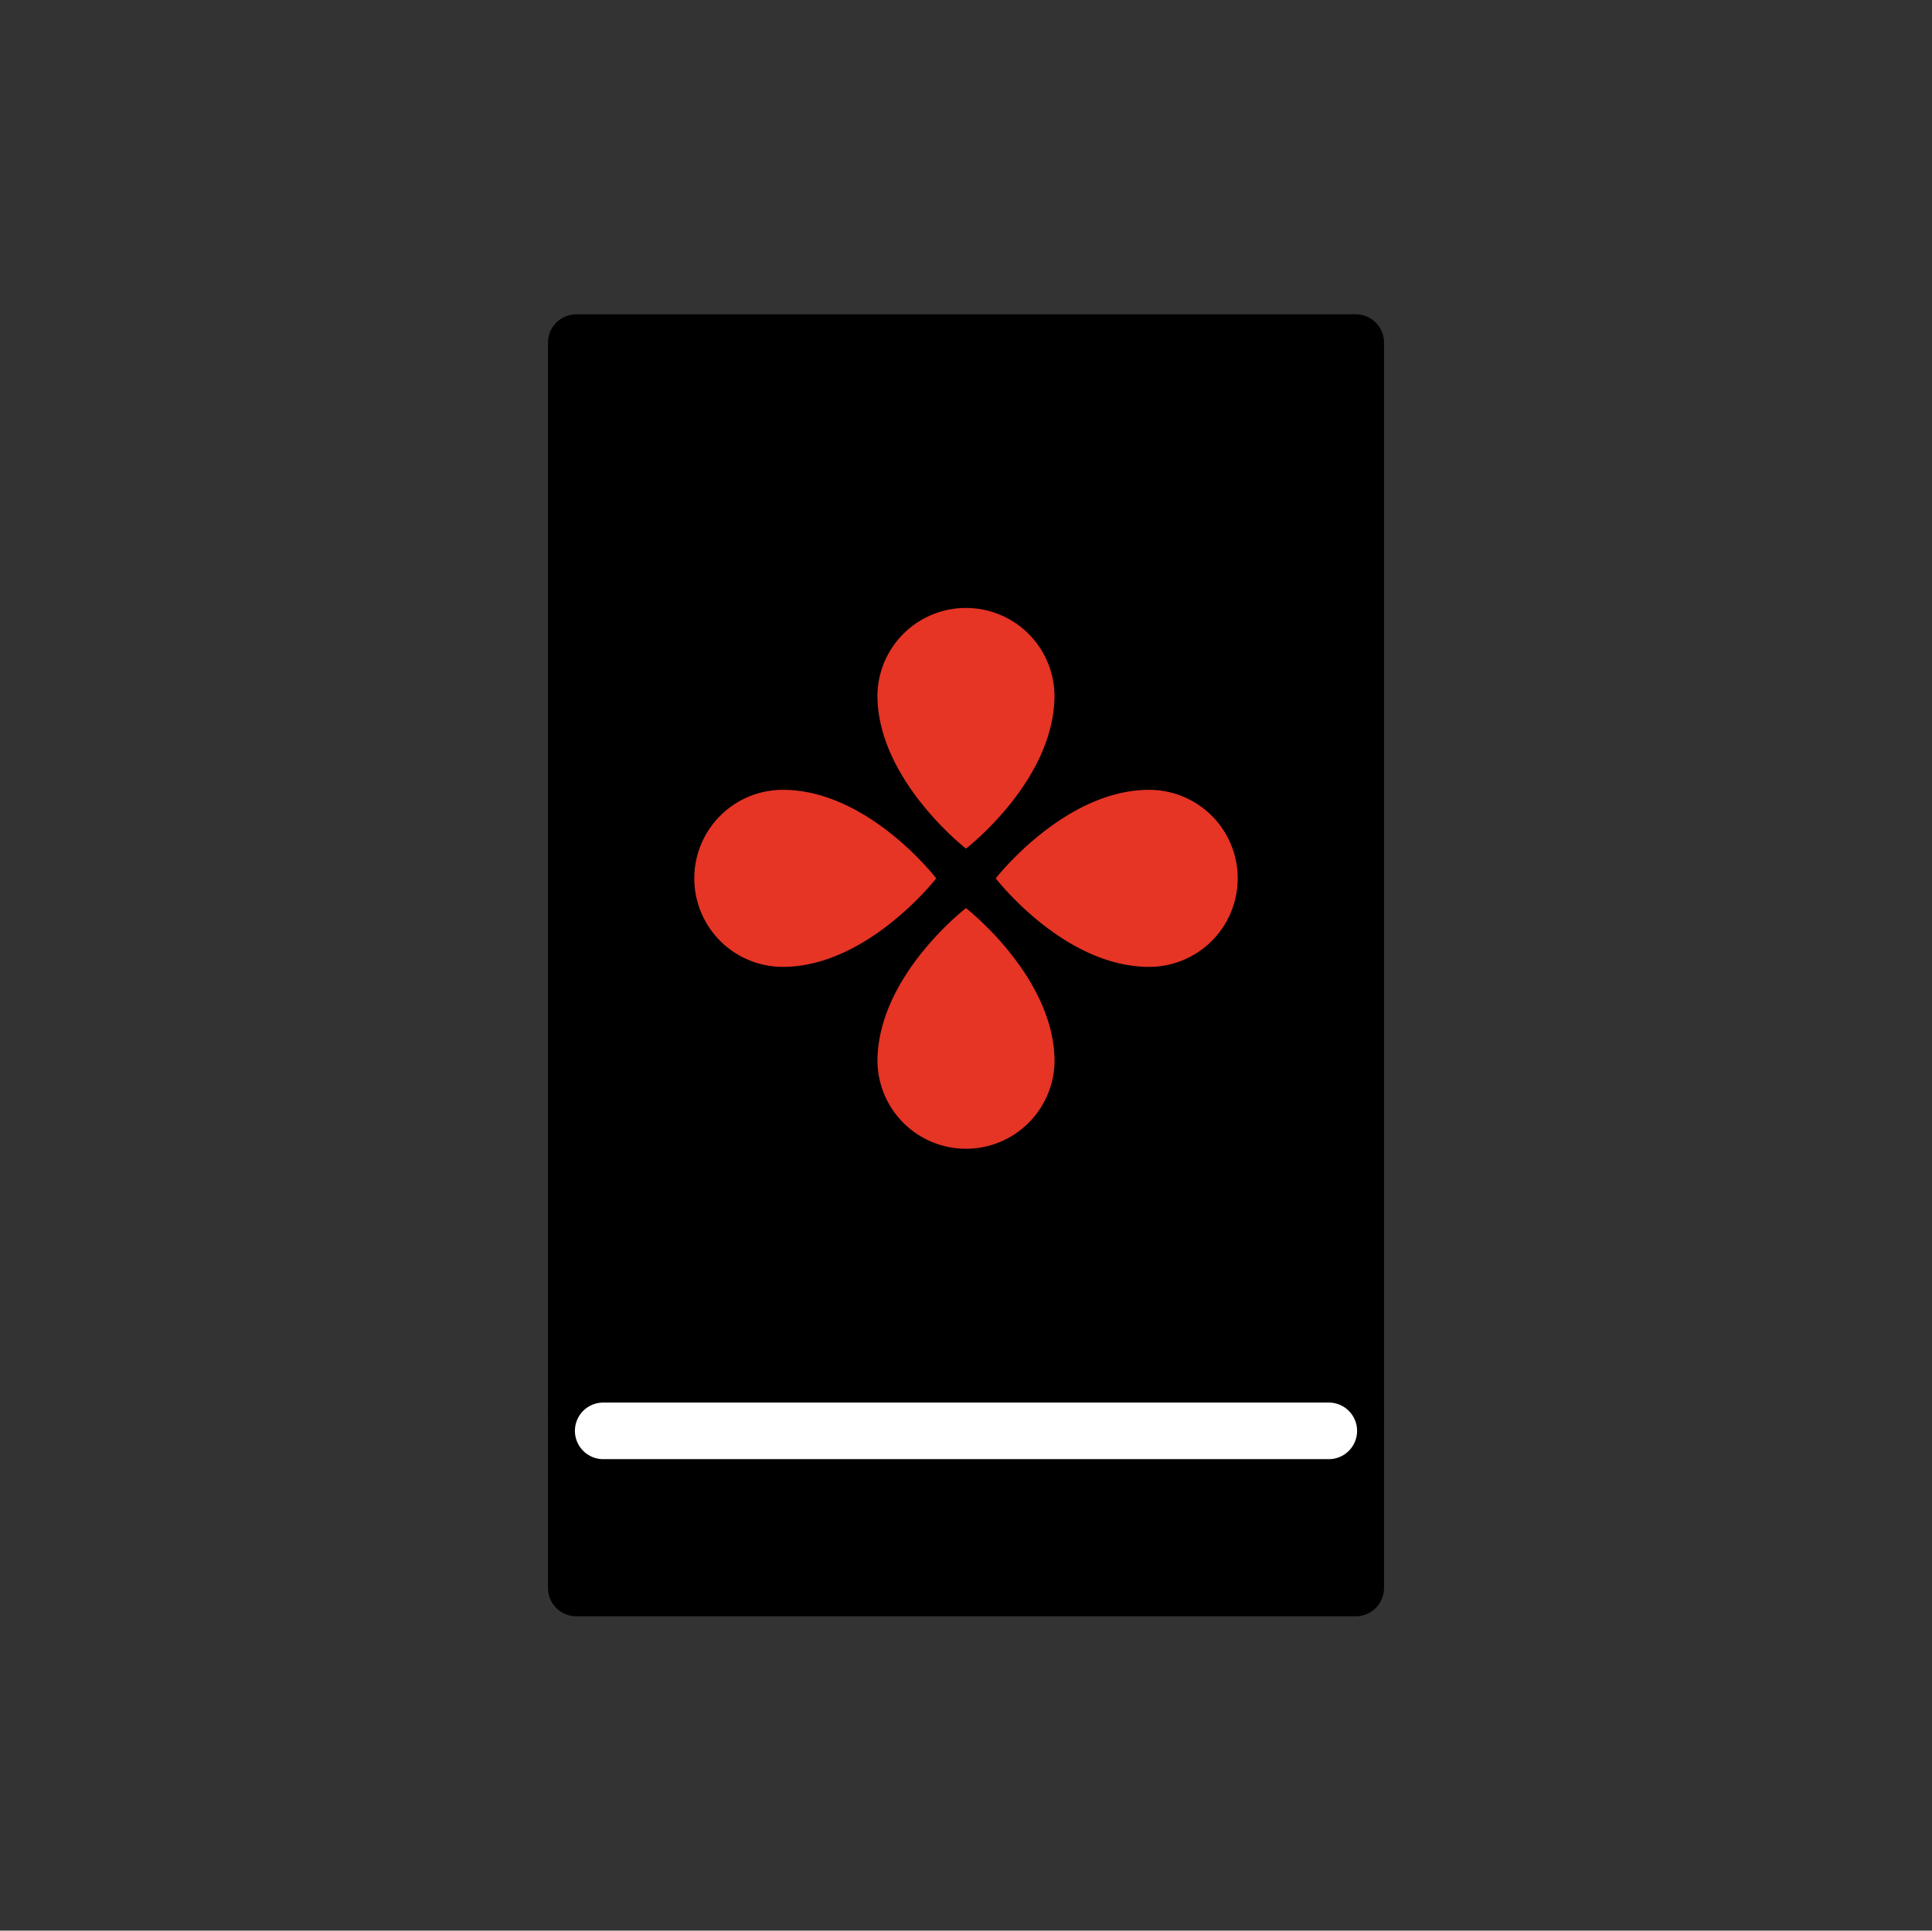
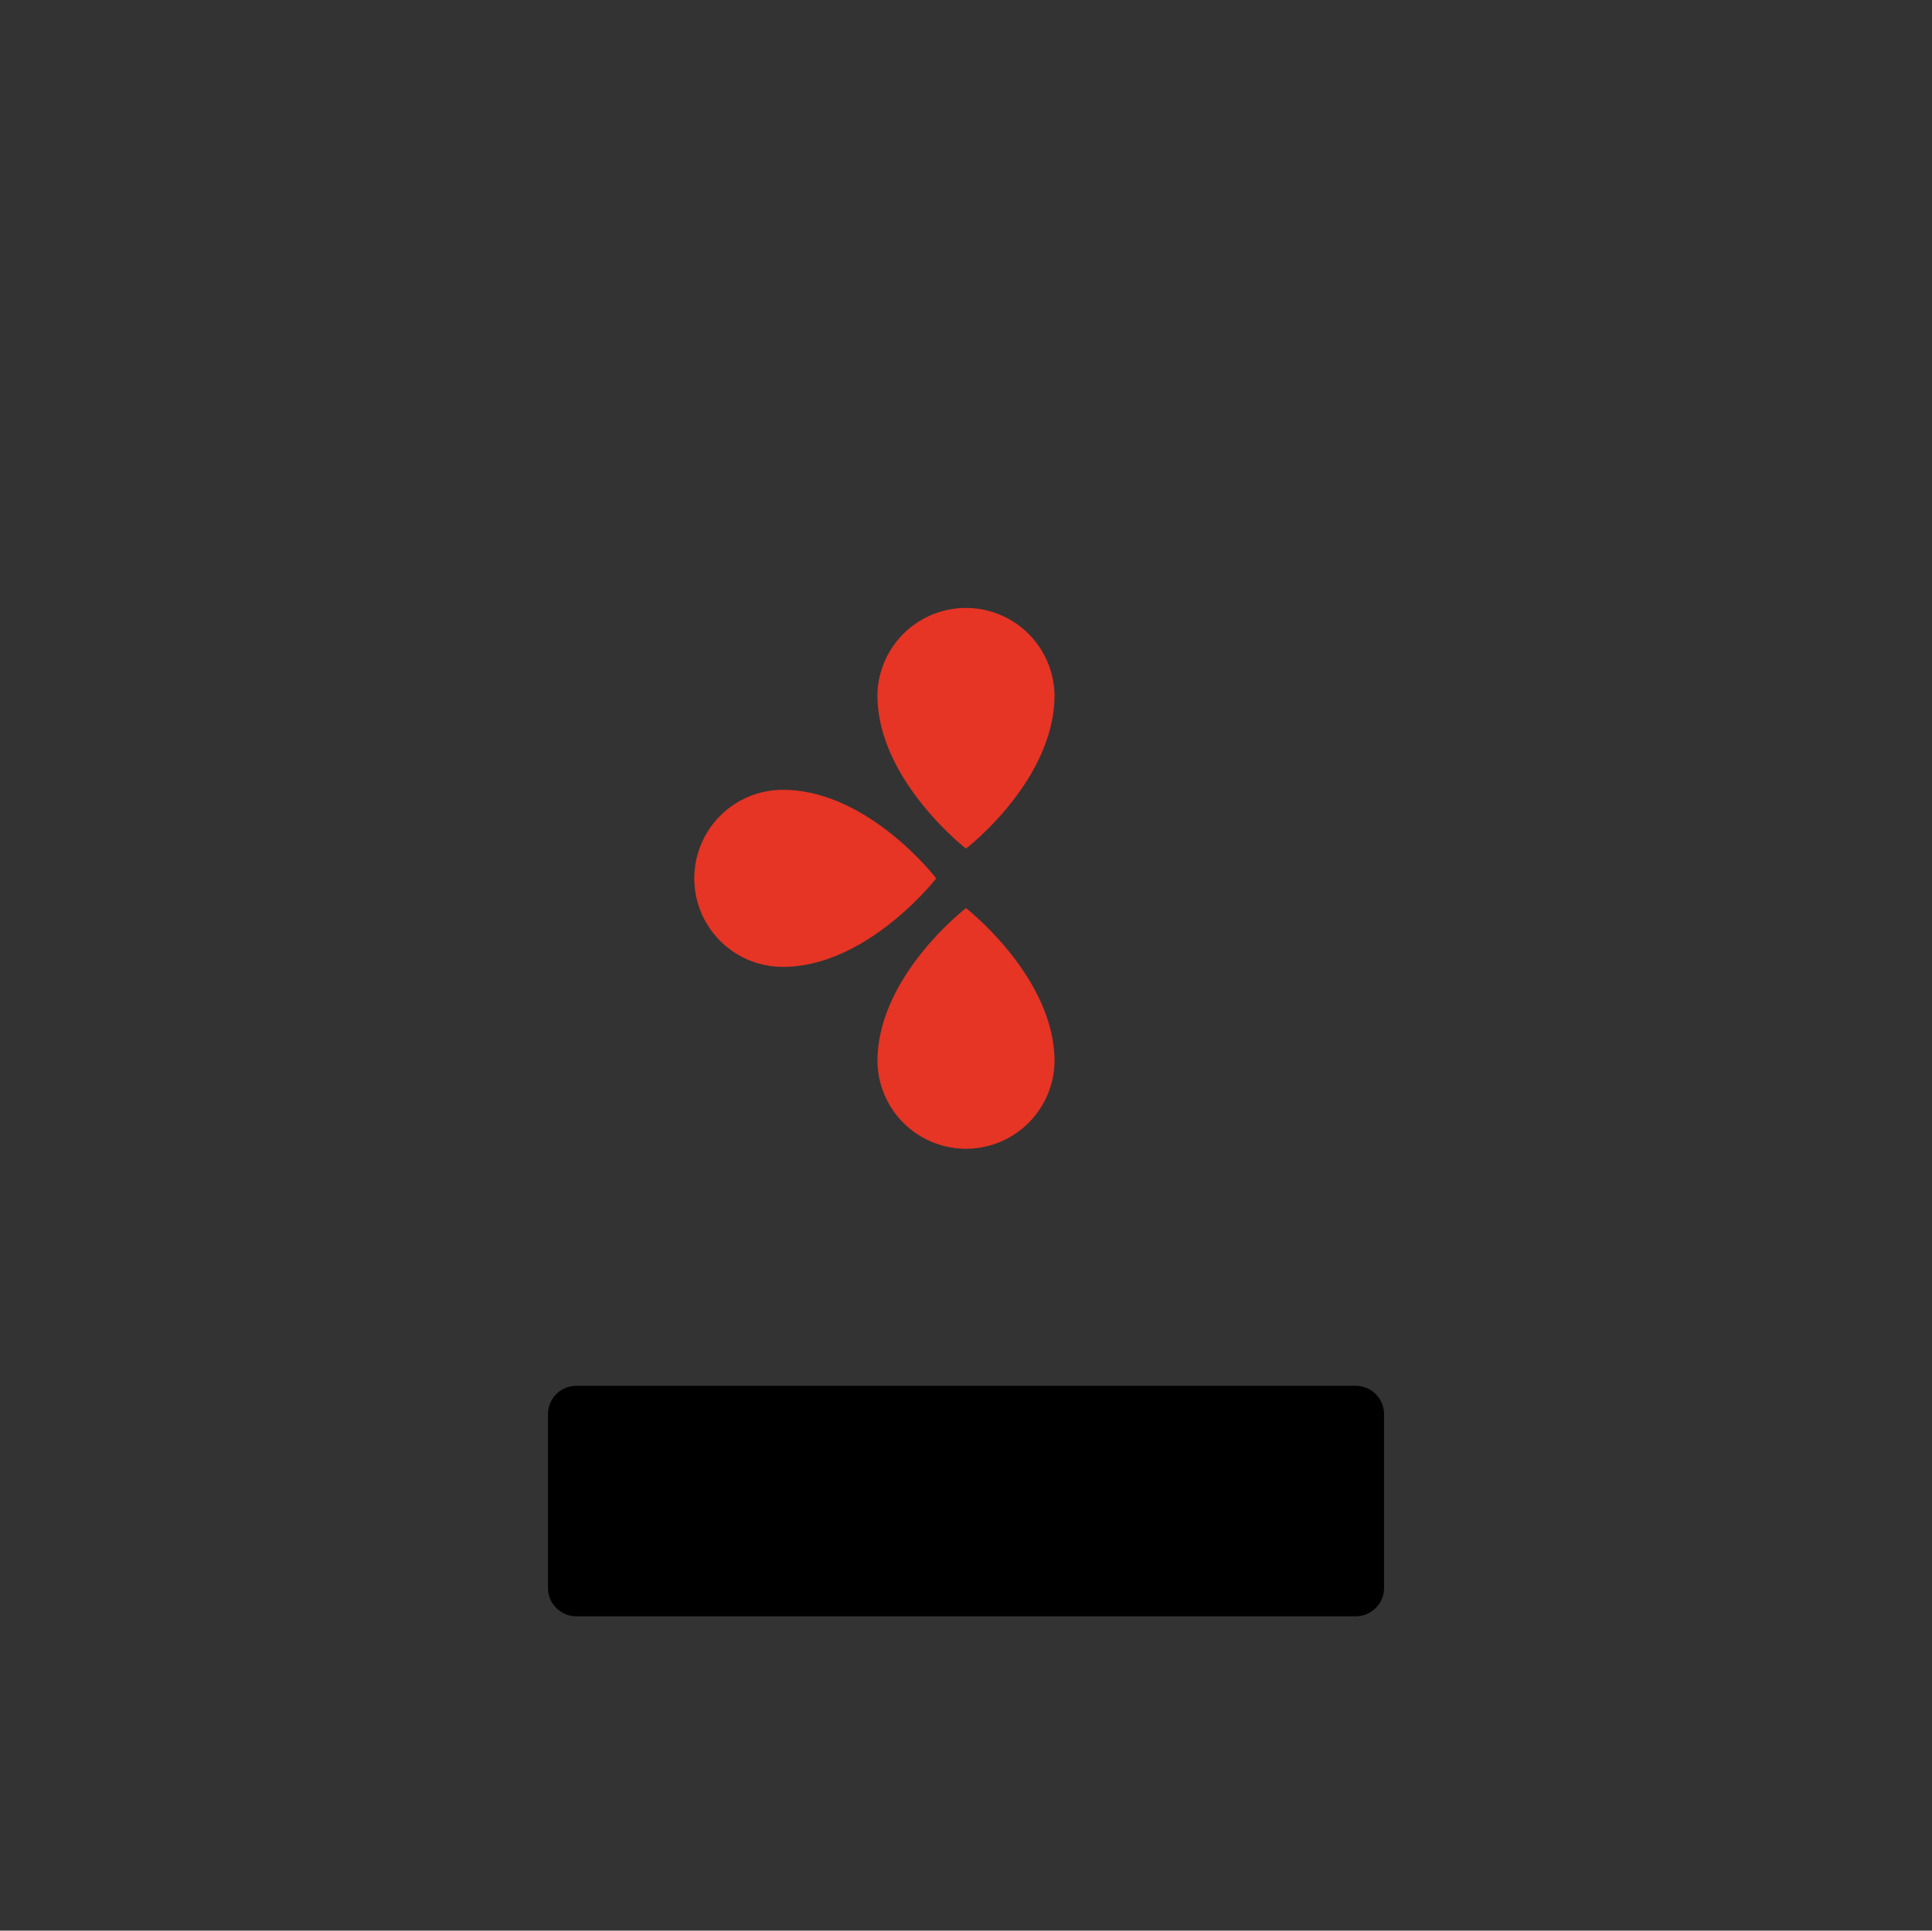
<svg xmlns="http://www.w3.org/2000/svg" id="Layer_1" data-name="Layer 1" viewBox="0 0 1023.89 1023.28">
  <rect x="0" y="0" width="1023.89" height="1023.28" fill="#333333" stroke="none" />
  <defs>
    <style>.cls-1{stroke:#000;stroke-linejoin:round;}.cls-1,.cls-3{stroke-linecap:round;stroke-width:30px;}.cls-2{fill:#e63425;}.cls-3{stroke:#fff;stroke-miterlimit:10;}</style>
  </defs>
  <title>jushuu</title>
-   <rect class="cls-1" x="305.41" y="181.59" width="413.08" height="567.92" />
  <path class="cls-2" d="M511.94,449.78S465,413.37,465,368.47a46.93,46.93,0,0,1,93.85,0C558.87,413.78,511.94,449.78,511.94,449.78Z" />
  <path class="cls-2" d="M496.17,465.55s-36.4,46.92-81.3,46.92a46.92,46.92,0,1,1,0-93.84C460.17,418.63,496.17,465.55,496.17,465.55Z" />
  <path class="cls-2" d="M511.94,481.33s46.93,36.4,46.93,81.3a46.93,46.93,0,0,1-93.85,0C465,517.33,511.94,481.33,511.94,481.33Z" />
-   <path class="cls-2" d="M527.72,465.55s36.4-46.92,81.3-46.92a46.92,46.92,0,1,1,0,93.84C563.72,512.47,527.72,465.55,527.72,465.55Z" />
  <rect class="cls-1" x="305.41" y="749.51" width="413.08" height="92.17" />
-   <line class="cls-3" x1="319.68" y1="758.39" x2="704.21" y2="758.39" />
</svg>